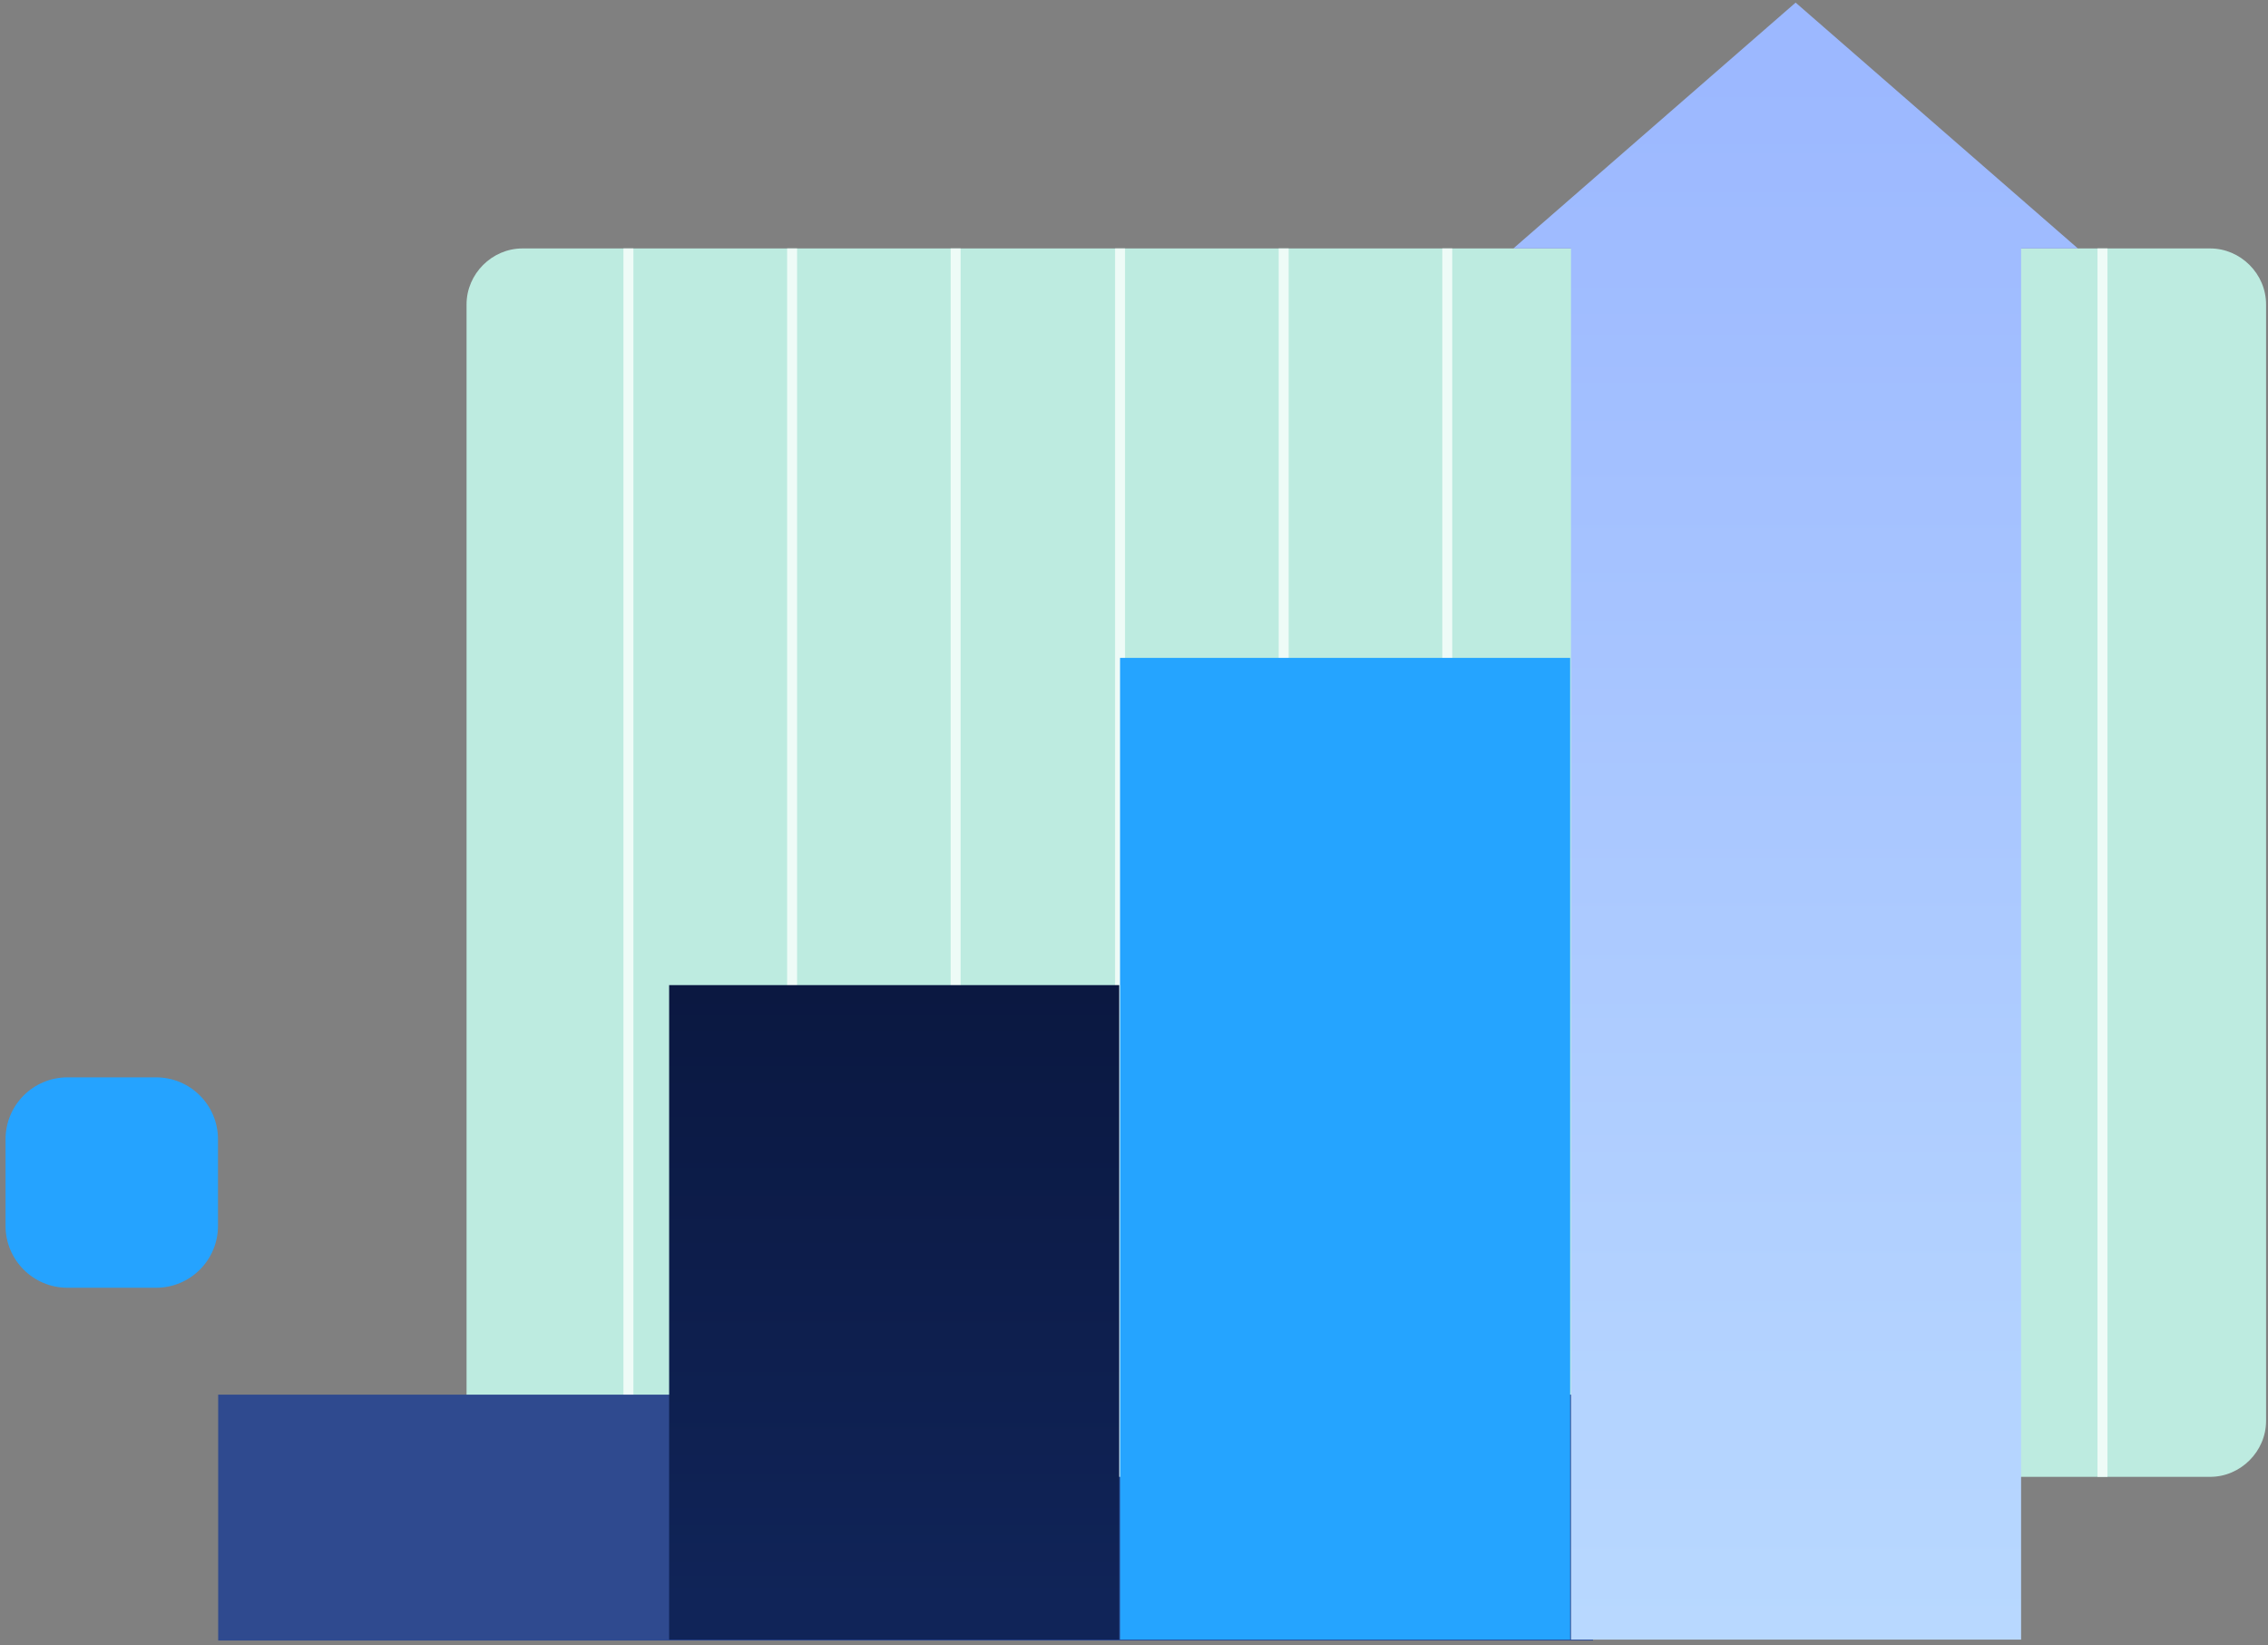
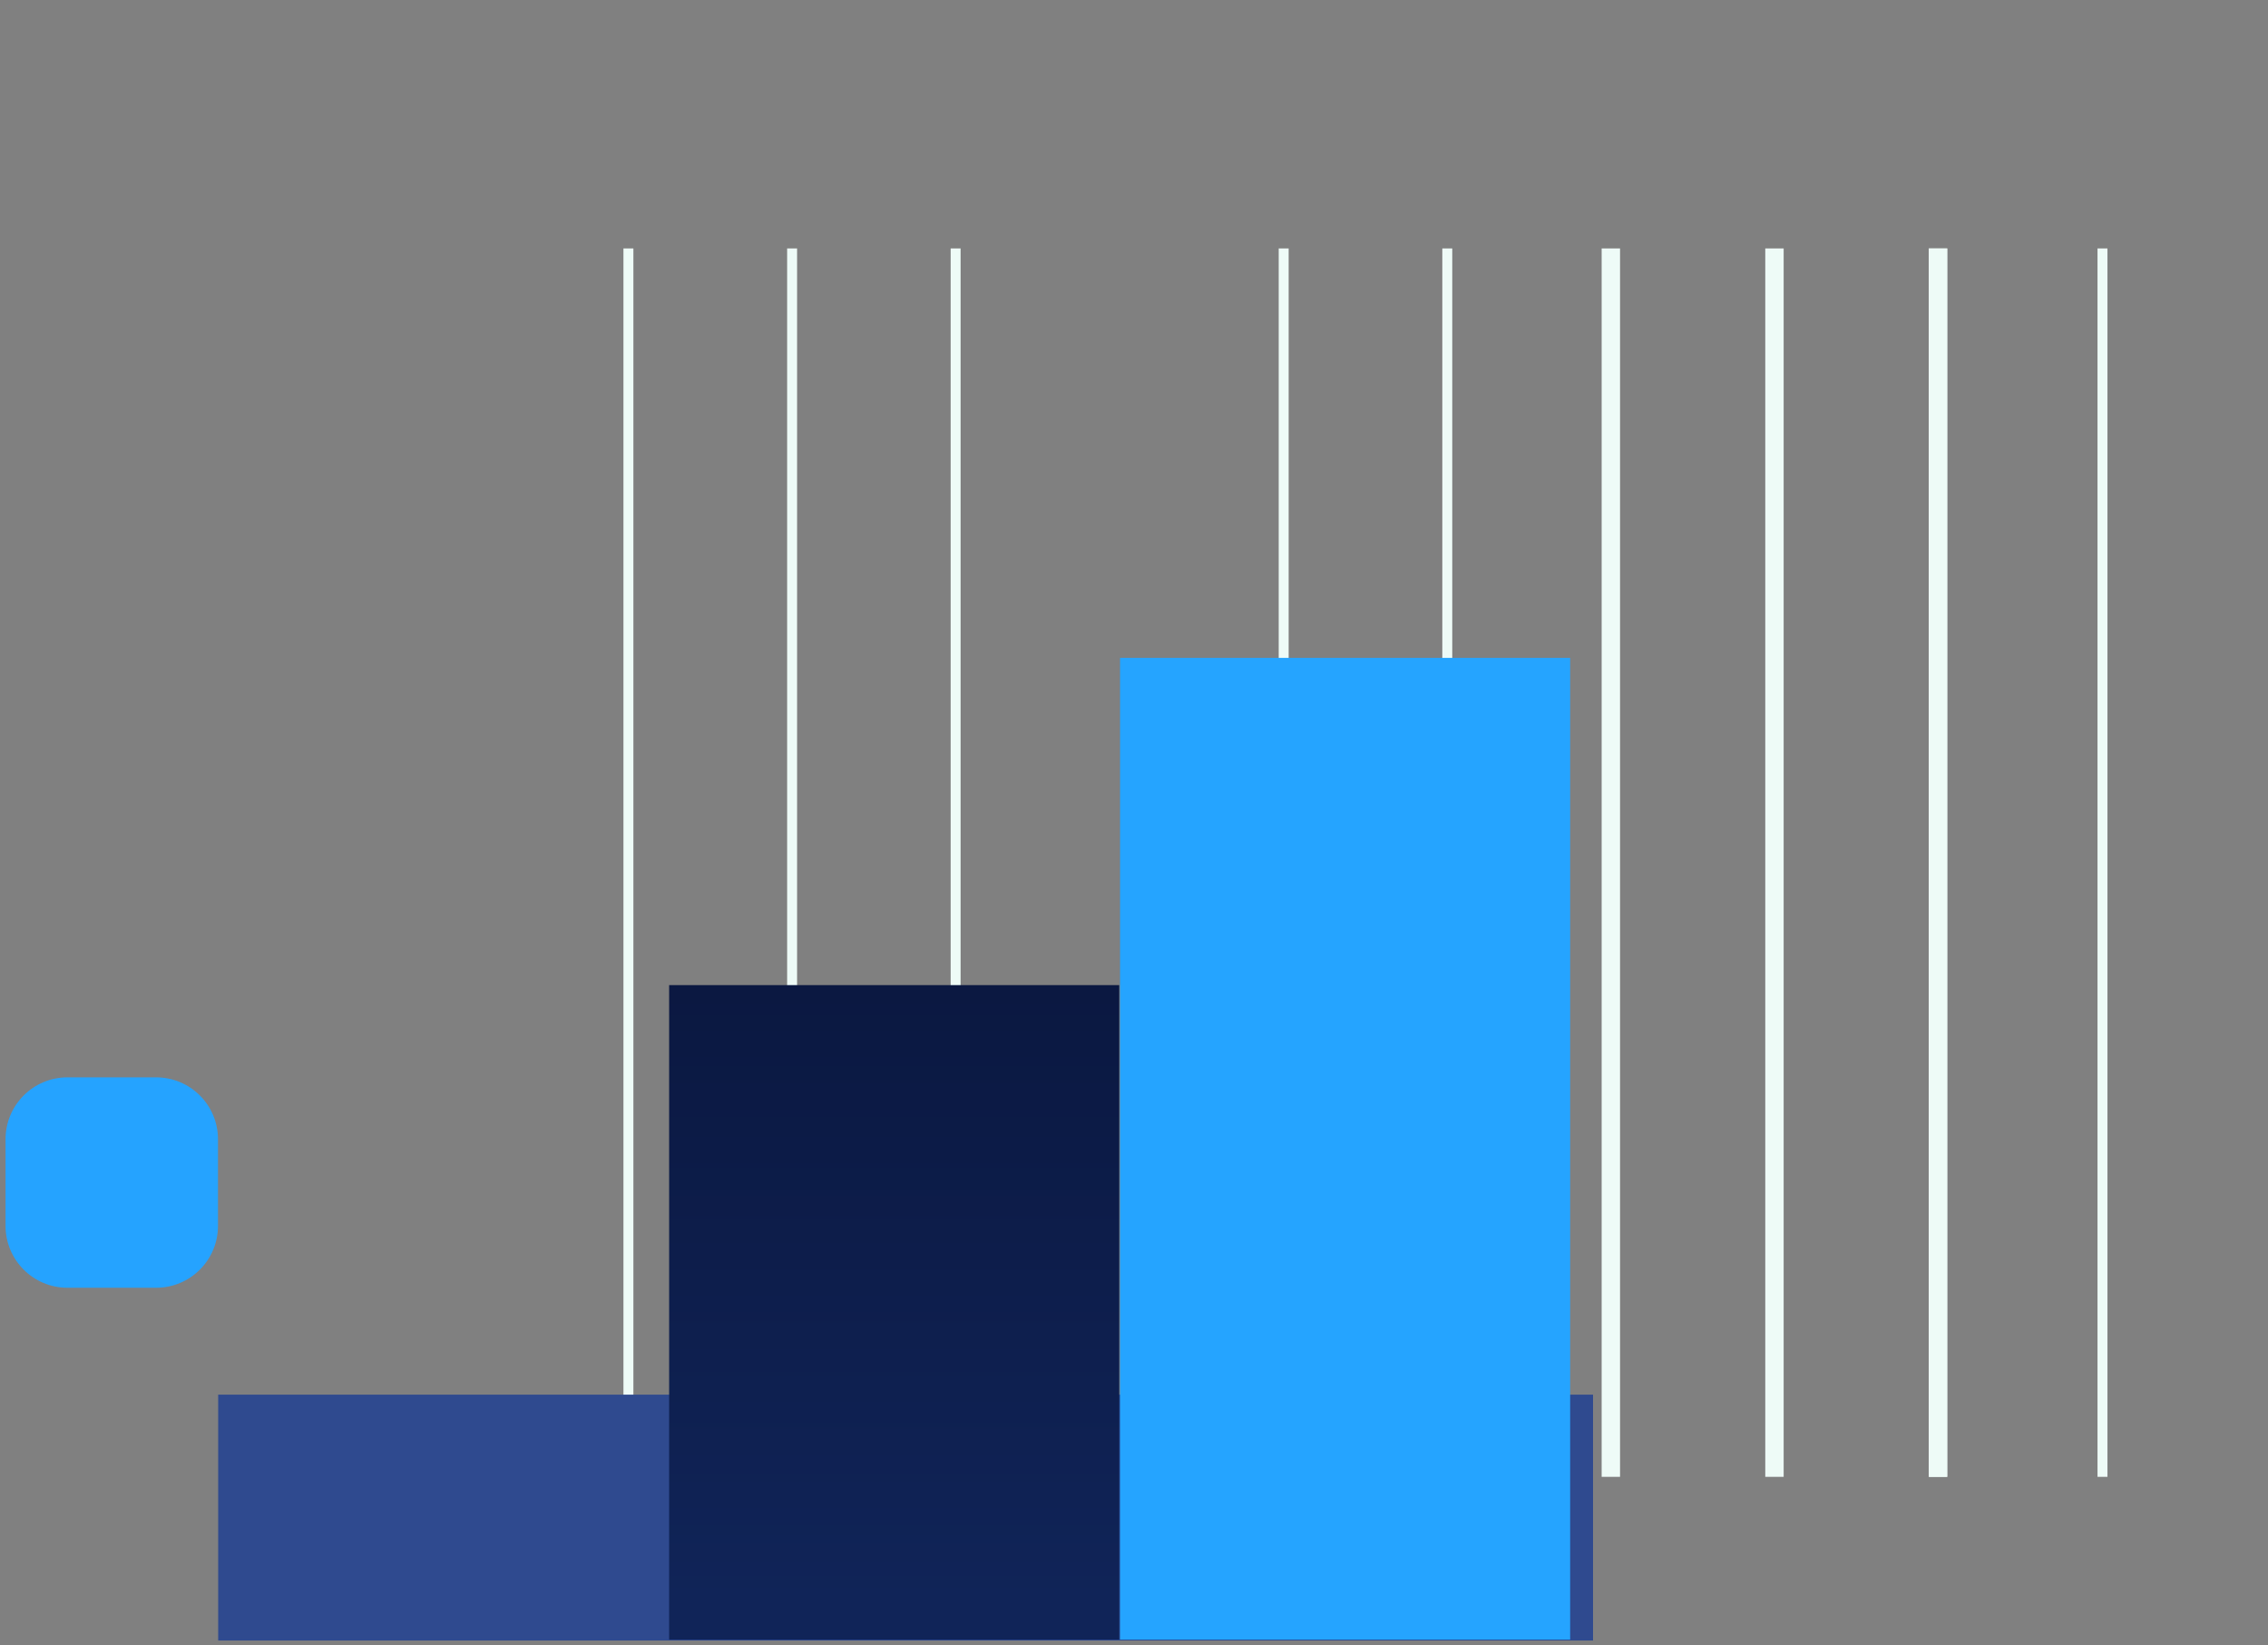
<svg xmlns="http://www.w3.org/2000/svg" width="284" height="206" viewBox="0 0 284 206" fill="none">
  <rect x="0" y="0" width="284" height="206" fill="#808080" stroke="none" />
-   <path fill-rule="evenodd" clip-rule="evenodd" d="M276.754 31.105C280.575 31.105 283.759 34.29 283.759 38.111C283.759 63.691 283.759 152.212 283.759 177.898C283.759 181.719 280.575 184.904 276.754 184.904C243.213 184.904 99.074 184.904 65.427 184.904C61.606 184.904 58.422 181.719 58.422 177.898C58.422 152.318 58.422 63.797 58.422 38.111C58.422 34.29 61.606 31.105 65.427 31.105C98.968 31.105 243.107 31.105 276.754 31.105Z" fill="#BDEBE0" />
  <path d="M78.691 31.105V184.904" stroke="#EEFBF7" stroke-width="1.245" stroke-miterlimit="10" stroke-linejoin="round" />
  <path d="M199.481 174.613H27.32V205.394H199.481V174.613Z" fill="#2F4A8F" />
  <path d="M160.742 31.105V184.904" stroke="#EEFBF7" stroke-width="1.245" stroke-miterlimit="10" stroke-linejoin="round" />
  <path d="M119.664 31.105V184.904" stroke="#EEFBF7" stroke-width="1.245" stroke-miterlimit="10" stroke-linejoin="round" />
  <path d="M181.23 31.105V184.904" stroke="#EEFBF7" stroke-width="1.245" stroke-miterlimit="10" stroke-linejoin="round" />
-   <path d="M201.711 31.105V184.904" stroke="#EEFBF7" stroke-width="2.303" stroke-miterlimit="10" stroke-linejoin="round" />
  <path d="M222.199 31.105V184.904" stroke="#EEFBF7" stroke-width="2.303" stroke-miterlimit="10" stroke-linejoin="round" />
  <path d="M242.68 31.105V184.904" stroke="#EEFBF7" stroke-width="2.303" stroke-miterlimit="10" stroke-linejoin="round" />
  <path d="M201.711 31.105V184.904" stroke="#EEFBF7" stroke-width="2.303" stroke-miterlimit="10" stroke-linejoin="round" />
-   <path d="M222.199 31.105V184.904" stroke="#EEFBF7" stroke-width="2.303" stroke-miterlimit="10" stroke-linejoin="round" />
  <path d="M242.68 31.105V184.904" stroke="#EEFBF7" stroke-width="2.303" stroke-miterlimit="10" stroke-linejoin="round" />
  <path d="M263.273 31.105V184.904" stroke="#EEFBF7" stroke-width="1.245" stroke-miterlimit="10" stroke-linejoin="round" />
-   <path d="M140.254 31.105V184.904" stroke="#EEFBF7" stroke-width="1.245" stroke-miterlimit="10" stroke-linejoin="round" />
  <path d="M99.188 31.105V184.904" stroke="#EEFBF7" stroke-width="1.245" stroke-miterlimit="10" stroke-linejoin="round" />
  <path d="M140.15 123.338H83.789V205.279H140.15V123.338Z" fill="url(#paint0_linear_1371_4845)" />
  <path d="M196.615 82.369H140.254V205.28H196.615V82.369Z" fill="#25A4FF" />
-   <path fill-rule="evenodd" clip-rule="evenodd" d="M196.615 31.107H189.504L224.849 0.326L260.194 31.107H253.082V205.284H196.721V31.107H196.615Z" fill="url(#paint1_linear_1371_4845)" />
  <path d="M19.549 134.887H8.443C4.164 134.887 0.695 138.356 0.695 142.635V153.482C0.695 157.762 4.164 161.23 8.443 161.23H19.549C23.828 161.23 27.297 157.762 27.297 153.482V142.635C27.297 138.356 23.828 134.887 19.549 134.887Z" fill="#25A3FF" />
  <defs>
    <linearGradient id="paint0_linear_1371_4845" x1="112.042" y1="200.501" x2="112.042" y2="40.858" gradientUnits="userSpaceOnUse">
      <stop stop-color="#102458" />
      <stop offset="1" stop-color="#050B28" />
    </linearGradient>
    <linearGradient id="paint1_linear_1371_4845" x1="224.787" y1="9.174" x2="224.787" y2="545.11" gradientUnits="userSpaceOnUse">
      <stop stop-color="#9CB8FF" />
      <stop offset="0.2" stop-color="#ACCAFF" />
      <stop offset="0.42" stop-color="#BCDDFF" />
      <stop offset="1" stop-color="#C3E6FF" />
    </linearGradient>
  </defs>
</svg>